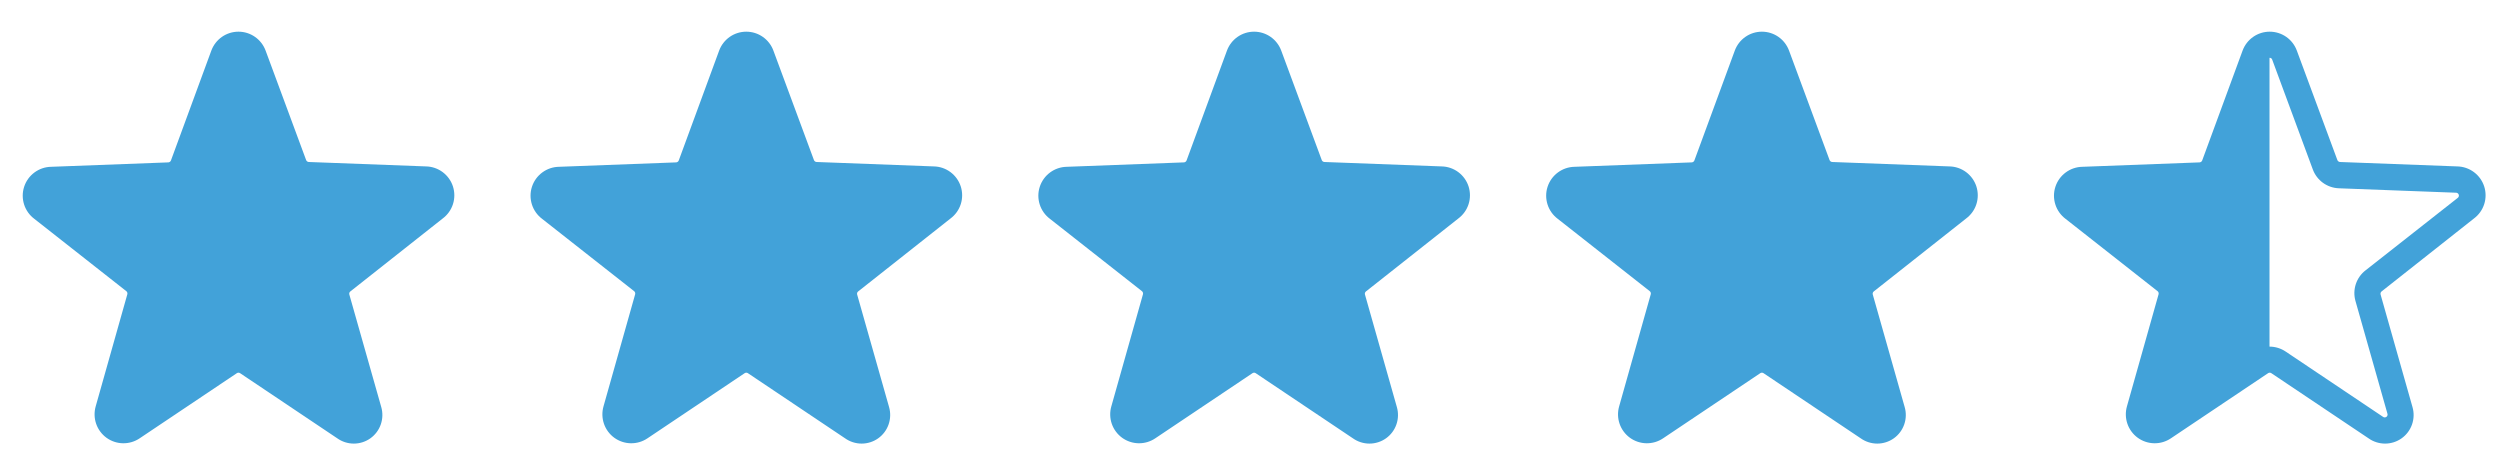
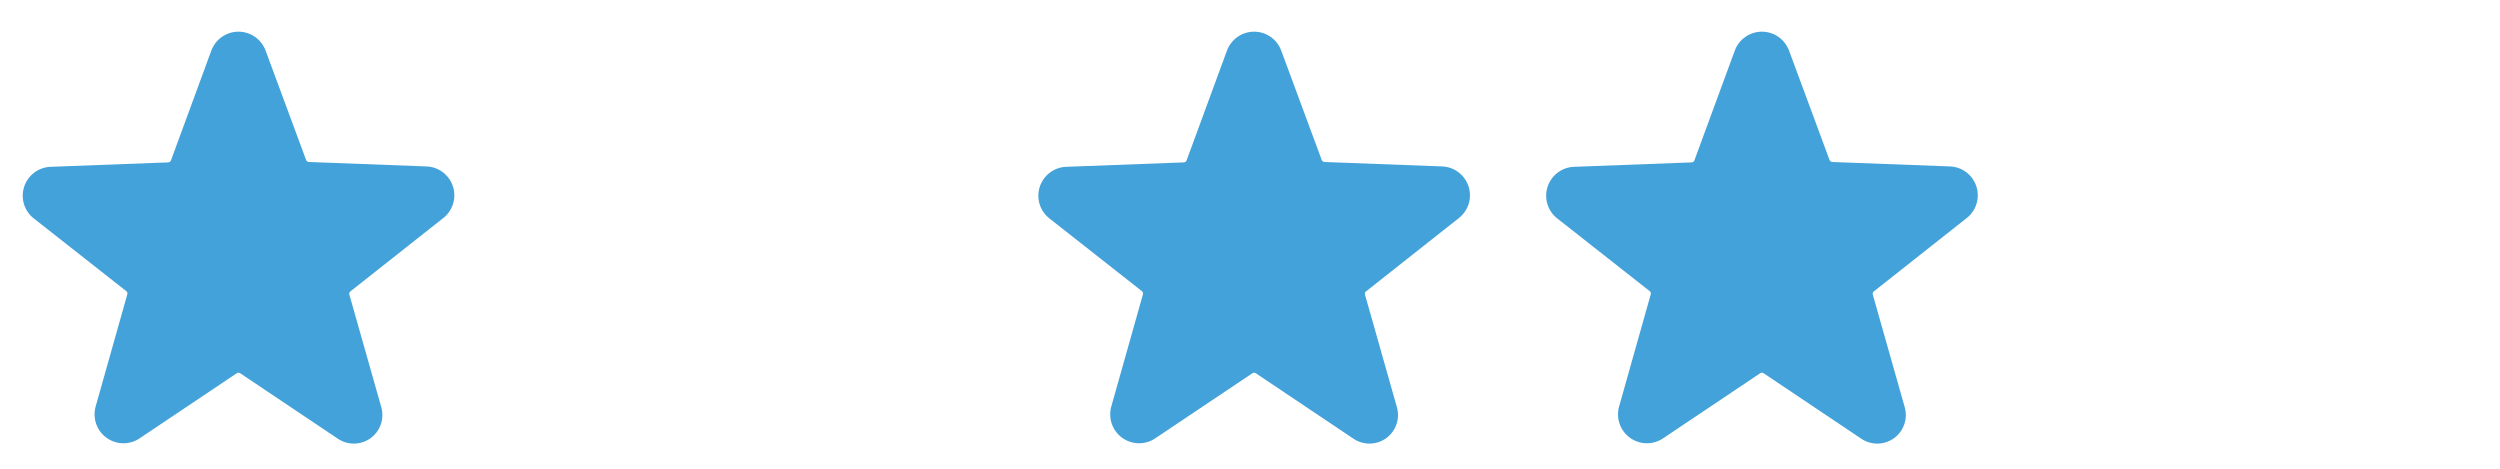
<svg xmlns="http://www.w3.org/2000/svg" width="128" height="24" viewBox="0 0 128 24" fill="none">
  <g clip-path="url(#clip0_11_738)">
    <path d="M22.666 11.187C22.914 11.002 23.098 10.745 23.192 10.45C23.286 10.156 23.285 9.84 23.191 9.546C23.096 9.252 22.911 8.995 22.663 8.811C22.415 8.627 22.115 8.525 21.806 8.52L15.806 8.294C15.777 8.292 15.748 8.281 15.725 8.263C15.701 8.246 15.683 8.221 15.673 8.194L13.6 2.594C13.495 2.309 13.306 2.063 13.057 1.889C12.809 1.715 12.513 1.622 12.21 1.622C11.906 1.622 11.61 1.715 11.361 1.889C11.113 2.063 10.924 2.309 10.819 2.594L8.753 8.214C8.743 8.241 8.725 8.266 8.701 8.283C8.677 8.301 8.649 8.312 8.62 8.314L2.619 8.54C2.311 8.545 2.011 8.647 1.763 8.831C1.514 9.015 1.33 9.272 1.235 9.566C1.14 9.86 1.14 10.176 1.234 10.47C1.328 10.765 1.512 11.022 1.76 11.207L6.466 14.907C6.49 14.925 6.507 14.95 6.517 14.979C6.526 15.007 6.527 15.038 6.519 15.067L4.899 20.807C4.816 21.099 4.824 21.41 4.923 21.698C5.022 21.985 5.207 22.235 5.453 22.414C5.7 22.592 5.995 22.691 6.299 22.695C6.603 22.7 6.901 22.611 7.153 22.44L12.126 19.107C12.151 19.09 12.18 19.081 12.21 19.081C12.239 19.081 12.268 19.09 12.293 19.107L17.266 22.44C17.514 22.617 17.811 22.712 18.116 22.712C18.421 22.712 18.718 22.617 18.966 22.44C19.212 22.264 19.398 22.015 19.497 21.728C19.596 21.442 19.604 21.131 19.52 20.84L17.886 15.08C17.878 15.051 17.878 15.021 17.887 14.992C17.897 14.963 17.915 14.938 17.939 14.92L22.666 11.187Z" fill="#42A2D9" />
  </g>
  <g clip-path="url(#clip1_11_738)">
    <path d="M48.666 11.187C48.914 11.002 49.098 10.745 49.192 10.45C49.286 10.156 49.285 9.84 49.191 9.546C49.096 9.252 48.911 8.995 48.663 8.811C48.415 8.627 48.115 8.525 47.806 8.52L41.806 8.294C41.777 8.292 41.748 8.281 41.725 8.263C41.701 8.246 41.683 8.221 41.673 8.194L39.599 2.594C39.495 2.309 39.306 2.063 39.057 1.889C38.809 1.715 38.513 1.622 38.209 1.622C37.906 1.622 37.61 1.715 37.361 1.889C37.113 2.063 36.924 2.309 36.819 2.594L34.753 8.214C34.743 8.241 34.725 8.266 34.701 8.283C34.677 8.301 34.649 8.312 34.62 8.314L28.619 8.54C28.311 8.545 28.011 8.647 27.763 8.831C27.514 9.015 27.33 9.272 27.235 9.566C27.14 9.86 27.14 10.176 27.234 10.47C27.328 10.765 27.512 11.022 27.759 11.207L32.466 14.907C32.49 14.925 32.507 14.95 32.517 14.979C32.526 15.007 32.527 15.038 32.52 15.067L30.899 20.807C30.816 21.099 30.824 21.41 30.923 21.698C31.022 21.985 31.207 22.235 31.453 22.414C31.7 22.592 31.995 22.691 32.299 22.695C32.603 22.7 32.901 22.611 33.153 22.44L38.126 19.107C38.151 19.09 38.18 19.081 38.209 19.081C38.239 19.081 38.268 19.09 38.293 19.107L43.266 22.44C43.514 22.617 43.812 22.712 44.116 22.712C44.421 22.712 44.718 22.617 44.966 22.44C45.212 22.264 45.398 22.015 45.497 21.728C45.596 21.442 45.604 21.131 45.52 20.84L43.886 15.08C43.877 15.051 43.878 15.021 43.888 14.992C43.897 14.963 43.915 14.938 43.94 14.92L48.666 11.187Z" fill="#42A2D9" />
  </g>
  <g clip-path="url(#clip2_11_738)">
    <path d="M74.666 11.187C74.914 11.002 75.098 10.745 75.192 10.45C75.286 10.156 75.285 9.84 75.191 9.546C75.096 9.252 74.911 8.995 74.663 8.811C74.415 8.627 74.115 8.525 73.806 8.52L67.806 8.294C67.777 8.292 67.748 8.281 67.725 8.263C67.701 8.246 67.683 8.221 67.673 8.194L65.6 2.594C65.495 2.309 65.306 2.063 65.058 1.889C64.809 1.715 64.513 1.622 64.21 1.622C63.906 1.622 63.61 1.715 63.361 1.889C63.113 2.063 62.924 2.309 62.819 2.594L60.753 8.214C60.743 8.241 60.725 8.266 60.701 8.283C60.677 8.301 60.649 8.312 60.62 8.314L54.62 8.54C54.311 8.545 54.011 8.647 53.763 8.831C53.514 9.015 53.33 9.272 53.235 9.566C53.14 9.86 53.14 10.176 53.234 10.47C53.328 10.765 53.512 11.022 53.76 11.207L58.466 14.907C58.49 14.925 58.507 14.95 58.517 14.979C58.526 15.007 58.527 15.038 58.52 15.067L56.9 20.807C56.816 21.099 56.824 21.41 56.923 21.698C57.022 21.985 57.207 22.235 57.453 22.414C57.7 22.592 57.995 22.691 58.299 22.695C58.603 22.7 58.901 22.611 59.153 22.44L64.126 19.107C64.151 19.09 64.18 19.081 64.21 19.081C64.239 19.081 64.268 19.09 64.293 19.107L69.266 22.44C69.514 22.617 69.811 22.712 70.116 22.712C70.421 22.712 70.718 22.617 70.966 22.44C71.213 22.264 71.398 22.015 71.497 21.728C71.596 21.442 71.604 21.131 71.519 20.84L69.886 15.08C69.877 15.051 69.878 15.021 69.888 14.992C69.897 14.963 69.915 14.938 69.939 14.92L74.666 11.187Z" fill="#42A2D9" />
  </g>
  <g clip-path="url(#clip3_11_738)">
    <path d="M100.666 11.187C100.914 11.002 101.098 10.745 101.192 10.45C101.286 10.156 101.285 9.84 101.191 9.546C101.096 9.252 100.911 8.995 100.663 8.811C100.415 8.627 100.115 8.525 99.806 8.52L93.806 8.294C93.777 8.292 93.748 8.281 93.725 8.263C93.701 8.246 93.683 8.221 93.673 8.194L91.6 2.594C91.495 2.309 91.306 2.063 91.058 1.889C90.809 1.715 90.513 1.622 90.21 1.622C89.906 1.622 89.61 1.715 89.362 1.889C89.113 2.063 88.924 2.309 88.82 2.594L86.753 8.214C86.743 8.241 86.725 8.266 86.701 8.283C86.677 8.301 86.649 8.312 86.62 8.314L80.62 8.54C80.311 8.545 80.011 8.647 79.763 8.831C79.514 9.015 79.33 9.272 79.235 9.566C79.14 9.86 79.14 10.176 79.234 10.47C79.328 10.765 79.512 11.022 79.76 11.207L84.466 14.907C84.49 14.925 84.507 14.95 84.517 14.979C84.526 15.007 84.527 15.038 84.519 15.067L82.9 20.807C82.816 21.099 82.824 21.41 82.923 21.698C83.022 21.985 83.207 22.235 83.453 22.414C83.7 22.592 83.995 22.691 84.299 22.695C84.603 22.7 84.901 22.611 85.153 22.44L90.126 19.107C90.151 19.09 90.18 19.081 90.21 19.081C90.239 19.081 90.268 19.09 90.293 19.107L95.266 22.44C95.514 22.617 95.811 22.712 96.116 22.712C96.421 22.712 96.718 22.617 96.966 22.44C97.213 22.264 97.398 22.015 97.497 21.728C97.596 21.442 97.604 21.131 97.519 20.84L95.886 15.08C95.877 15.051 95.878 15.021 95.888 14.992C95.897 14.963 95.915 14.938 95.939 14.92L100.666 11.187Z" fill="#42A2D9" />
  </g>
  <g clip-path="url(#clip4_11_738)">
    <path d="M126.666 11.187C126.914 11.002 127.098 10.745 127.192 10.45C127.286 10.156 127.285 9.84 127.191 9.546C127.096 9.252 126.911 8.995 126.663 8.811C126.415 8.627 126.115 8.525 125.806 8.52L119.806 8.294C119.777 8.292 119.748 8.281 119.725 8.263C119.701 8.246 119.683 8.221 119.673 8.194L117.599 2.594C117.495 2.309 117.306 2.063 117.058 1.889C116.809 1.715 116.513 1.622 116.209 1.622C115.906 1.622 115.61 1.715 115.361 1.889C115.113 2.063 114.924 2.309 114.819 2.594L112.753 8.214C112.743 8.241 112.725 8.266 112.701 8.283C112.677 8.301 112.649 8.312 112.619 8.314L106.619 8.54C106.311 8.545 106.011 8.647 105.763 8.831C105.514 9.015 105.33 9.272 105.235 9.566C105.14 9.86 105.14 10.176 105.234 10.47C105.328 10.765 105.512 11.022 105.759 11.207L110.466 14.907C110.49 14.925 110.507 14.95 110.517 14.979C110.526 15.007 110.527 15.038 110.519 15.067L108.899 20.807C108.816 21.099 108.824 21.41 108.923 21.698C109.022 21.985 109.207 22.235 109.453 22.414C109.7 22.592 109.995 22.691 110.299 22.695C110.603 22.7 110.901 22.611 111.153 22.44L116.126 19.107C116.151 19.09 116.18 19.081 116.209 19.081C116.239 19.081 116.268 19.09 116.293 19.107L121.266 22.44C121.514 22.617 121.812 22.712 122.116 22.712C122.421 22.712 122.718 22.617 122.966 22.44C123.212 22.264 123.398 22.015 123.497 21.728C123.596 21.442 123.604 21.131 123.519 20.84L121.886 15.08C121.878 15.051 121.878 15.021 121.888 14.992C121.897 14.963 121.915 14.938 121.939 14.92L126.666 11.187ZM120.599 15.407L122.233 21.167C122.246 21.198 122.248 21.232 122.239 21.264C122.231 21.297 122.211 21.325 122.183 21.345C122.156 21.364 122.123 21.373 122.09 21.372C122.056 21.369 122.024 21.356 121.999 21.334L117.026 18C116.782 17.835 116.494 17.747 116.199 17.747V2.96C116.231 2.958 116.262 2.966 116.288 2.985C116.313 3.003 116.332 3.03 116.339 3.06L118.413 8.667C118.513 8.943 118.694 9.183 118.931 9.357C119.169 9.53 119.452 9.629 119.746 9.64L125.746 9.867C125.778 9.866 125.808 9.876 125.834 9.894C125.859 9.912 125.878 9.938 125.888 9.968C125.898 9.998 125.898 10.03 125.888 10.06C125.878 10.09 125.859 10.116 125.833 10.134L121.126 13.834C120.891 14.013 120.714 14.258 120.62 14.539C120.526 14.82 120.519 15.122 120.599 15.407Z" fill="#42A2D9" />
  </g>
  <defs>
    <clipPath id="clip0_11_738">
      <rect width="24" height="24" fill="white" />
    </clipPath>
    <clipPath id="clip1_11_738">
-       <rect width="24" height="24" fill="white" transform="translate(26)" />
-     </clipPath>
+       </clipPath>
    <clipPath id="clip2_11_738">
      <rect width="24" height="24" fill="white" transform="translate(52)" />
    </clipPath>
    <clipPath id="clip3_11_738">
      <rect width="24" height="24" fill="white" transform="translate(78)" />
    </clipPath>
    <clipPath id="clip4_11_738">
-       <rect width="24" height="24" fill="white" transform="translate(104)" />
-     </clipPath>
+       </clipPath>
  </defs>
</svg>